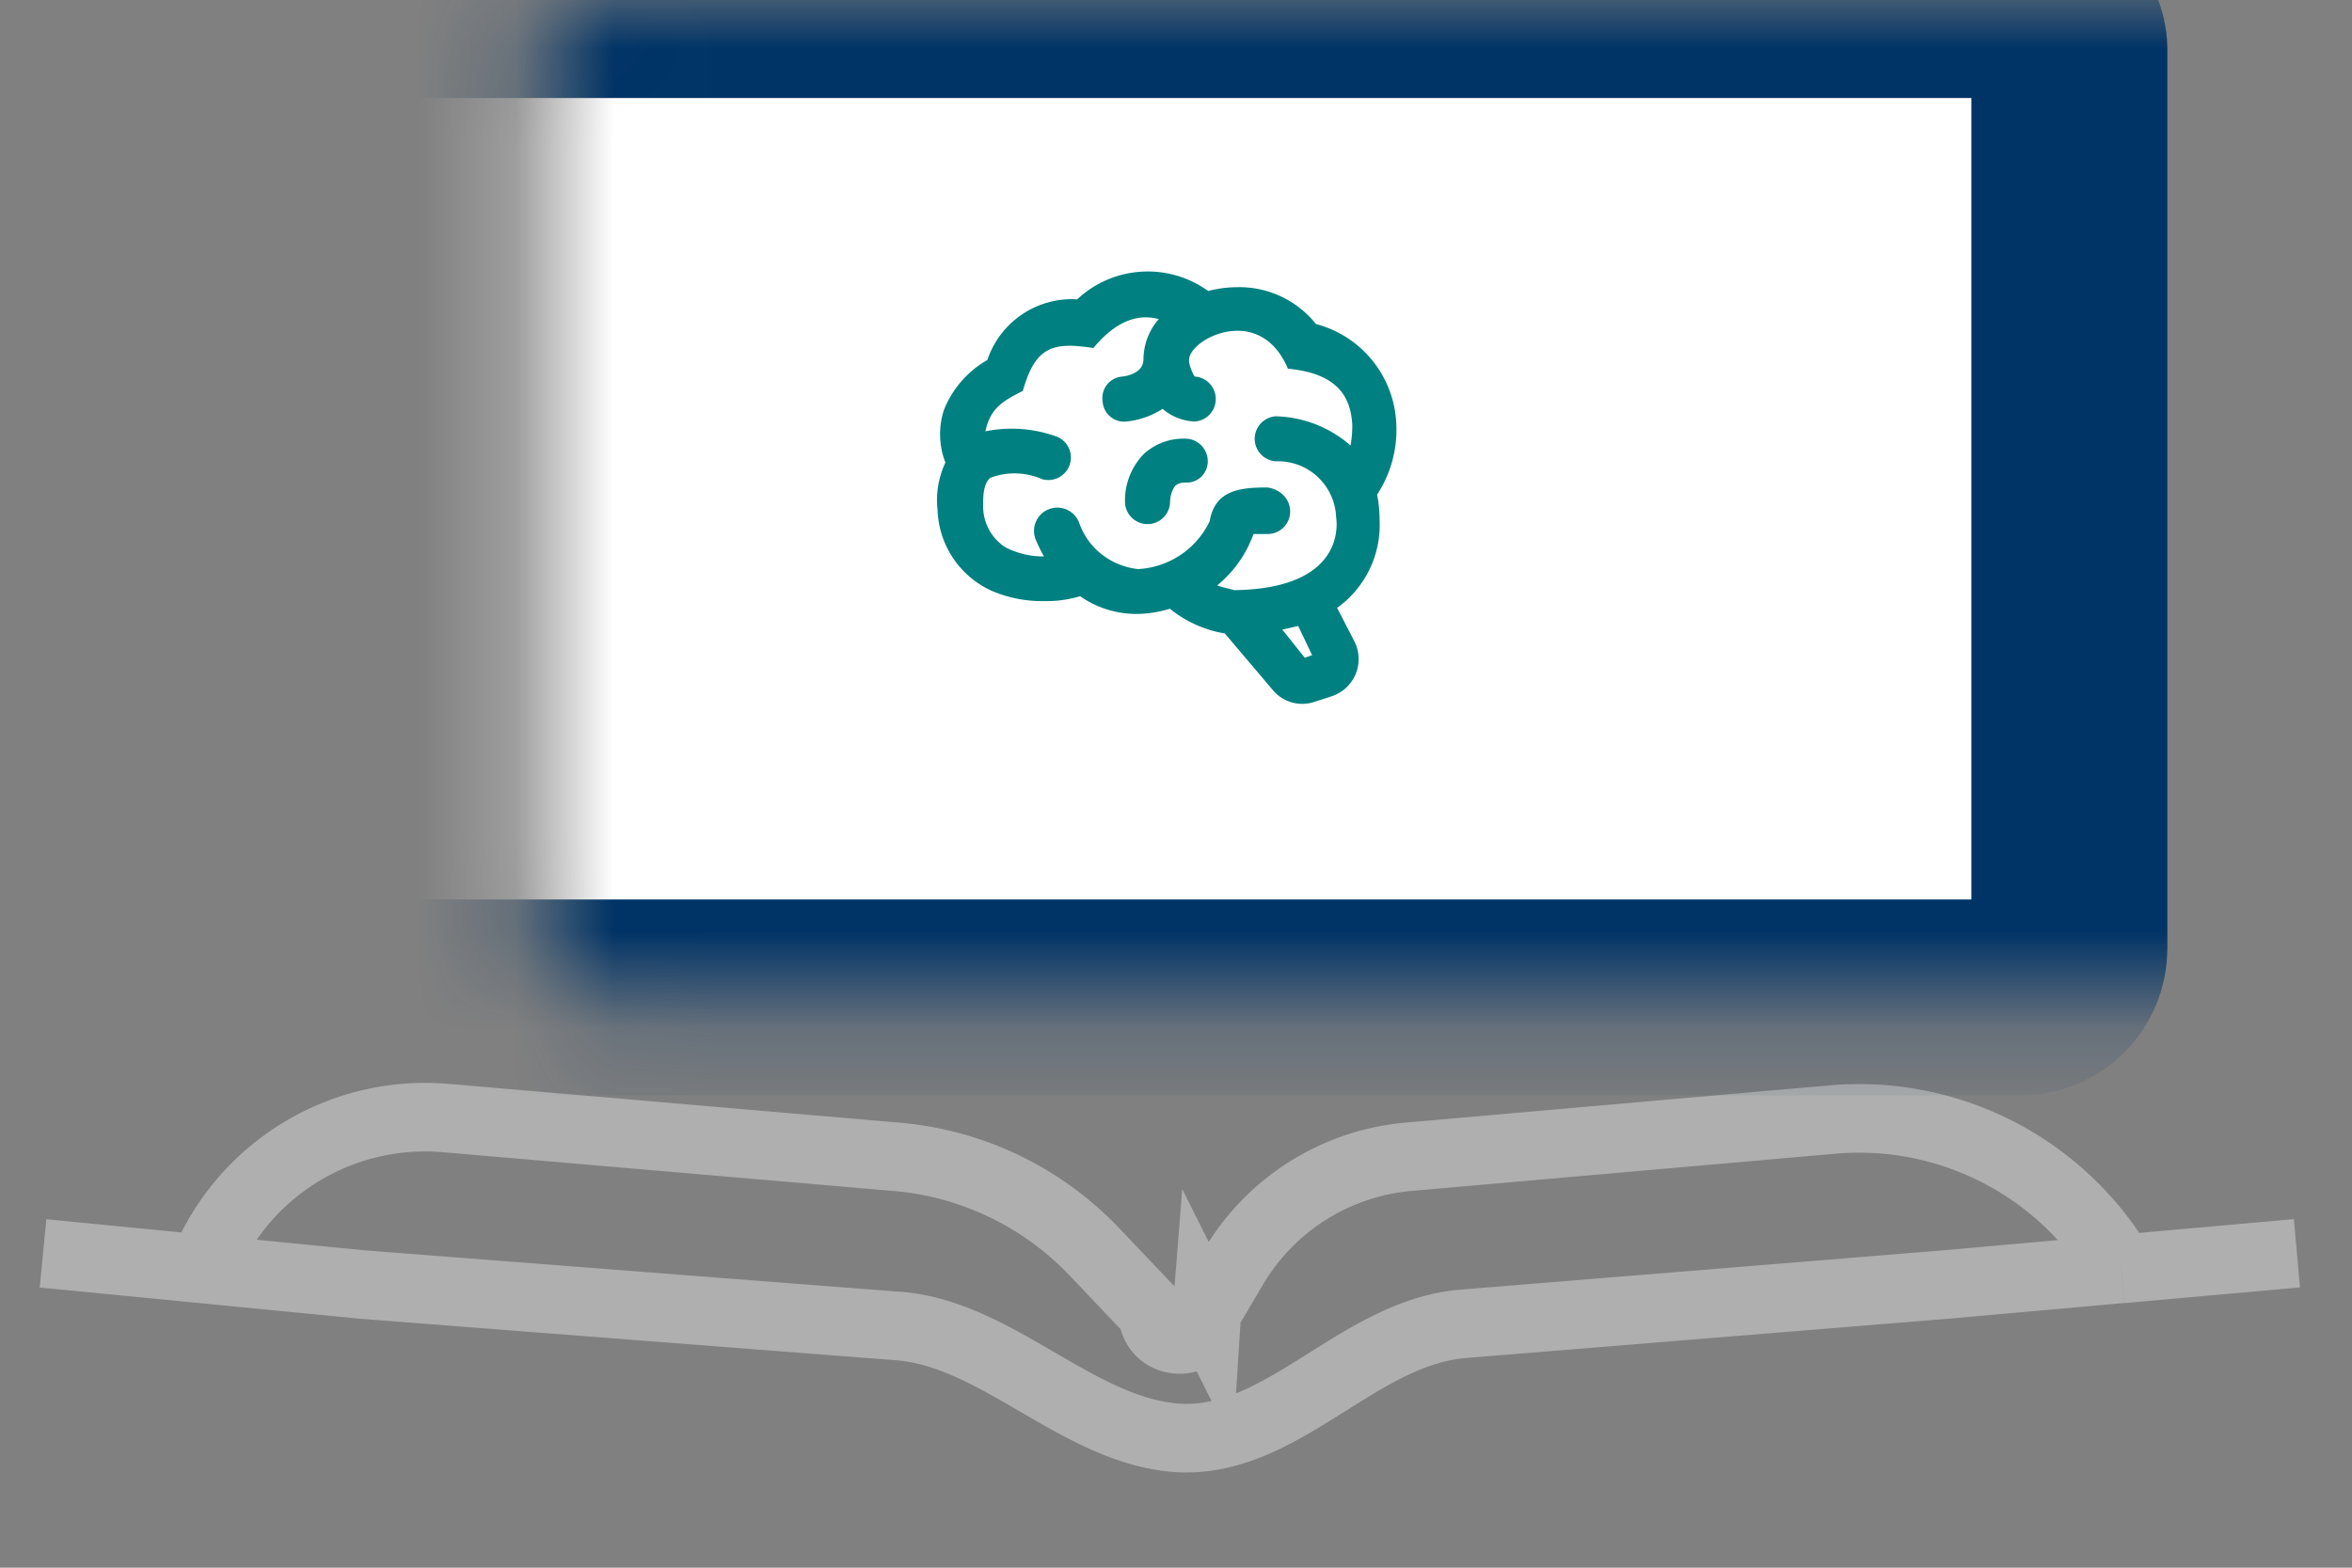
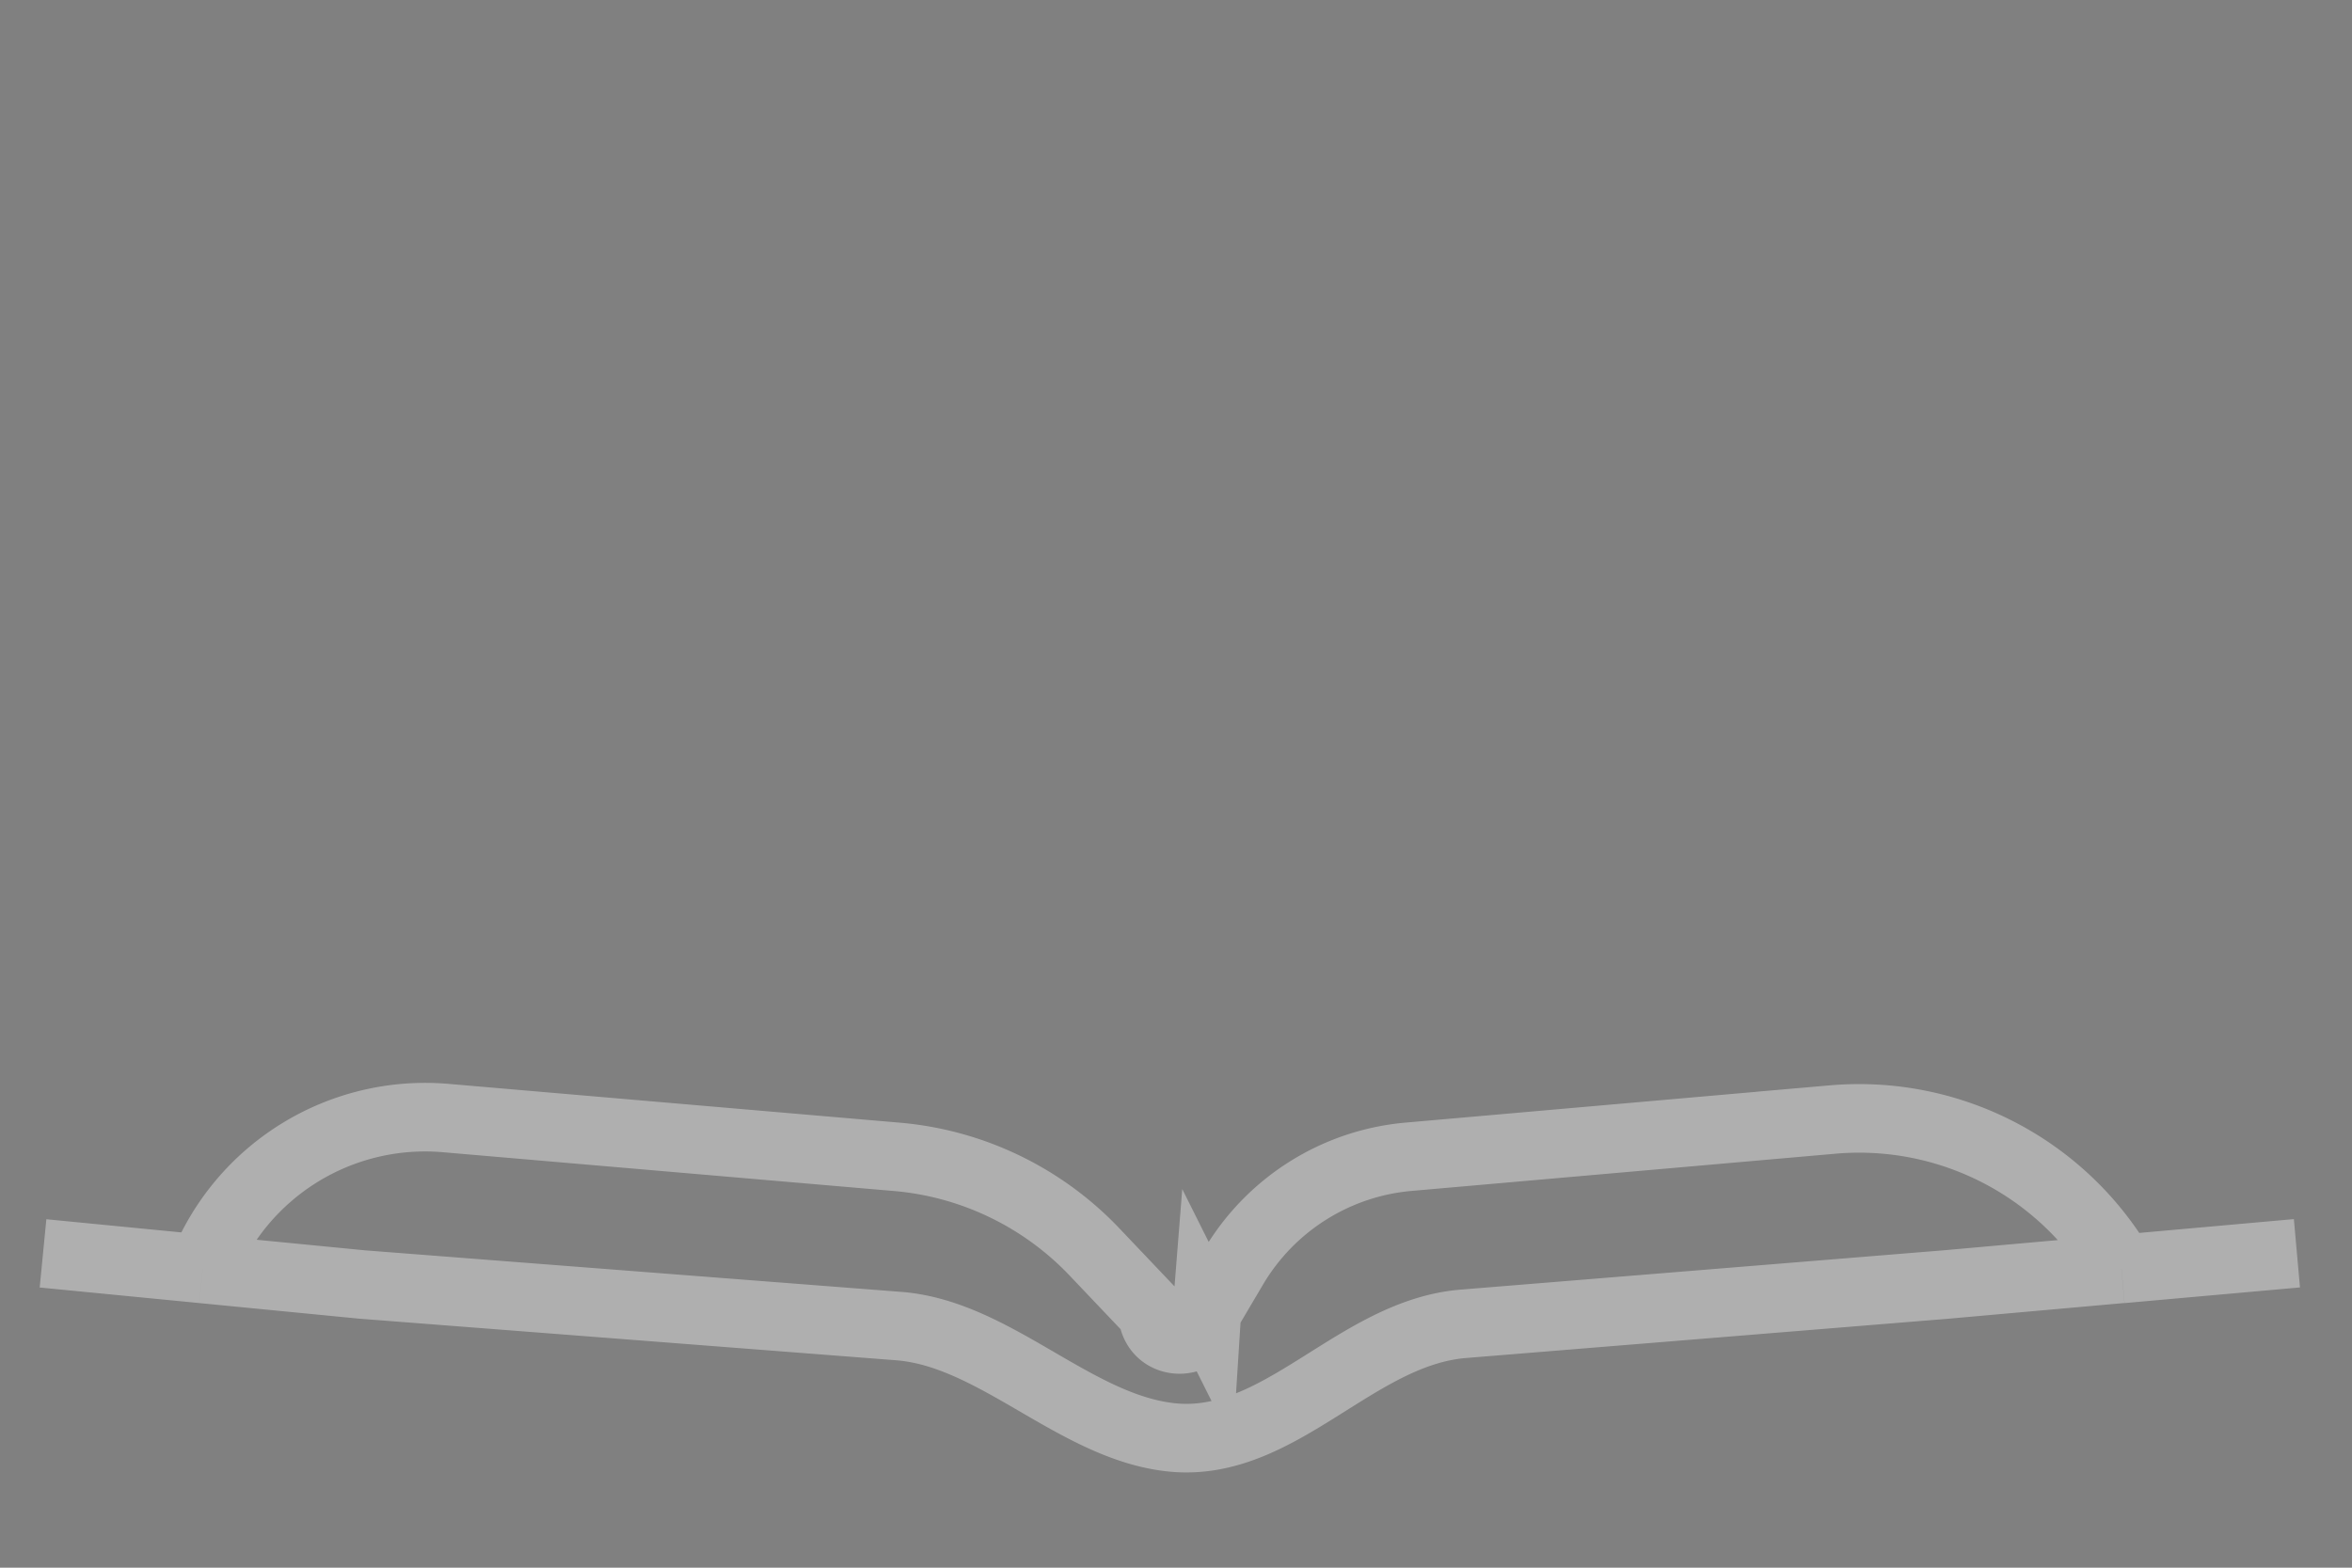
<svg xmlns="http://www.w3.org/2000/svg" width="24" height="16" fill="none">
  <rect width="100%" height="100%" fill="#808080" stroke="none" />
  <path stroke="#AFAFAF" stroke-width=".7" d="m.439 12.792 1.629.159m21.37-.16-1.79.16m-19.58 0 1.629.159 5.472.424c.99.076 1.808 1.04 2.796 1.137 1.097.107 1.868-1.07 2.967-1.16l4.924-.401 1.791-.16m-19.58 0a2.44 2.44 0 0 1 2.482-1.539l4.604.396c.765.066 1.48.41 2.01.965l.57.6q.02.02.027.05l.008.035c.072.307.52.274.545-.04a.1.1 0 0 1 .014-.045l.257-.435a2.31 2.31 0 0 1 1.79-1.131l4.327-.38a3.1 3.1 0 0 1 2.946 1.525" />
  <mask id="a" fill="#fff">
    <rect width="18.354" height="10.18" x="2.762" rx=".5" />
  </mask>
-   <rect width="18.354" height="10.18" x="2.762" fill="#fff" stroke="#036" stroke-width="2" mask="url(#a)" rx=".5" />
  <g class="icon" clip-path="url(#b)">
-     <path fill="teal" d="M14.077 5.299a1.04 1.04 0 0 1-.433.905l.176.341a.4.4 0 0 1-.23.561l-.18.058a.39.39 0 0 1-.426-.126l-.486-.573a1.2 1.2 0 0 1-.56-.252q-.171.052-.343.053a1 1 0 0 1-.573-.181 1.2 1.2 0 0 1-.371.05 1.3 1.3 0 0 1-.527-.103.94.94 0 0 1-.557-.827.9.9 0 0 1 .08-.484.8.8 0 0 1-.016-.534c.085-.218.245-.399.444-.513a.91.91 0 0 1 .917-.619c.367-.344.928-.38 1.336-.085a1.2 1.2 0 0 1 .298-.039 1 1 0 0 1 .802.376 1.1 1.1 0 0 1 .82 1.024c.012.255-.057.505-.196.718q.025.123.025.25m-1.146-.324c.13.016.234.115.234.246a.23.23 0 0 1-.23.229h-.144a1.2 1.2 0 0 1-.371.525c.057.02.117.032.176.048 1.176-.016 1.038-.734 1.038-.745a.594.594 0 0 0-.616-.57.23.23 0 0 1 0-.459 1.2 1.2 0 0 1 .763.298q.018-.1.018-.204c-.013-.284-.142-.532-.657-.58-.287-.678-1.008-.302-1.008-.092-.007.053.048.165.057.172a.23.23 0 0 1 0 .459.54.54 0 0 1-.328-.129.84.84 0 0 1-.367.129.22.22 0 0 1-.245-.207.22.22 0 0 1 .202-.252c.037-.004.215-.032.215-.176a.63.63 0 0 1 .156-.41c-.21-.058-.438.018-.667.295-.421-.066-.593-.009-.72.438-.217.108-.332.183-.382.412.247-.05.502-.03.738.058a.23.23 0 0 1-.16.43.7.7 0 0 0-.528-.013c-.073.062-.073.19-.073.29 0 .17.085.329.23.42a.84.84 0 0 0 .391.092 1.4 1.4 0 0 1-.09-.186.238.238 0 0 1 .45-.155c.091.26.325.44.6.47a.86.86 0 0 0 .731-.489c.053-.316.307-.344.587-.344m.458 1.712-.142-.298-.162.037.229.287zm-1.065-1.973a.23.23 0 0 0-.209-.236.6.6 0 0 0-.442.154.68.68 0 0 0-.193.502.23.23 0 0 0 .459 0c0-.062.016-.124.052-.175a.15.15 0 0 1 .099-.034.216.216 0 0 0 .234-.21" />
-   </g>
+     </g>
  <defs>
    <clipPath id="b">
-       <path fill="#fff" d="M9.189 2.34h5.5v5.5h-5.5z" />
-     </clipPath>
+       </clipPath>
  </defs>
</svg>